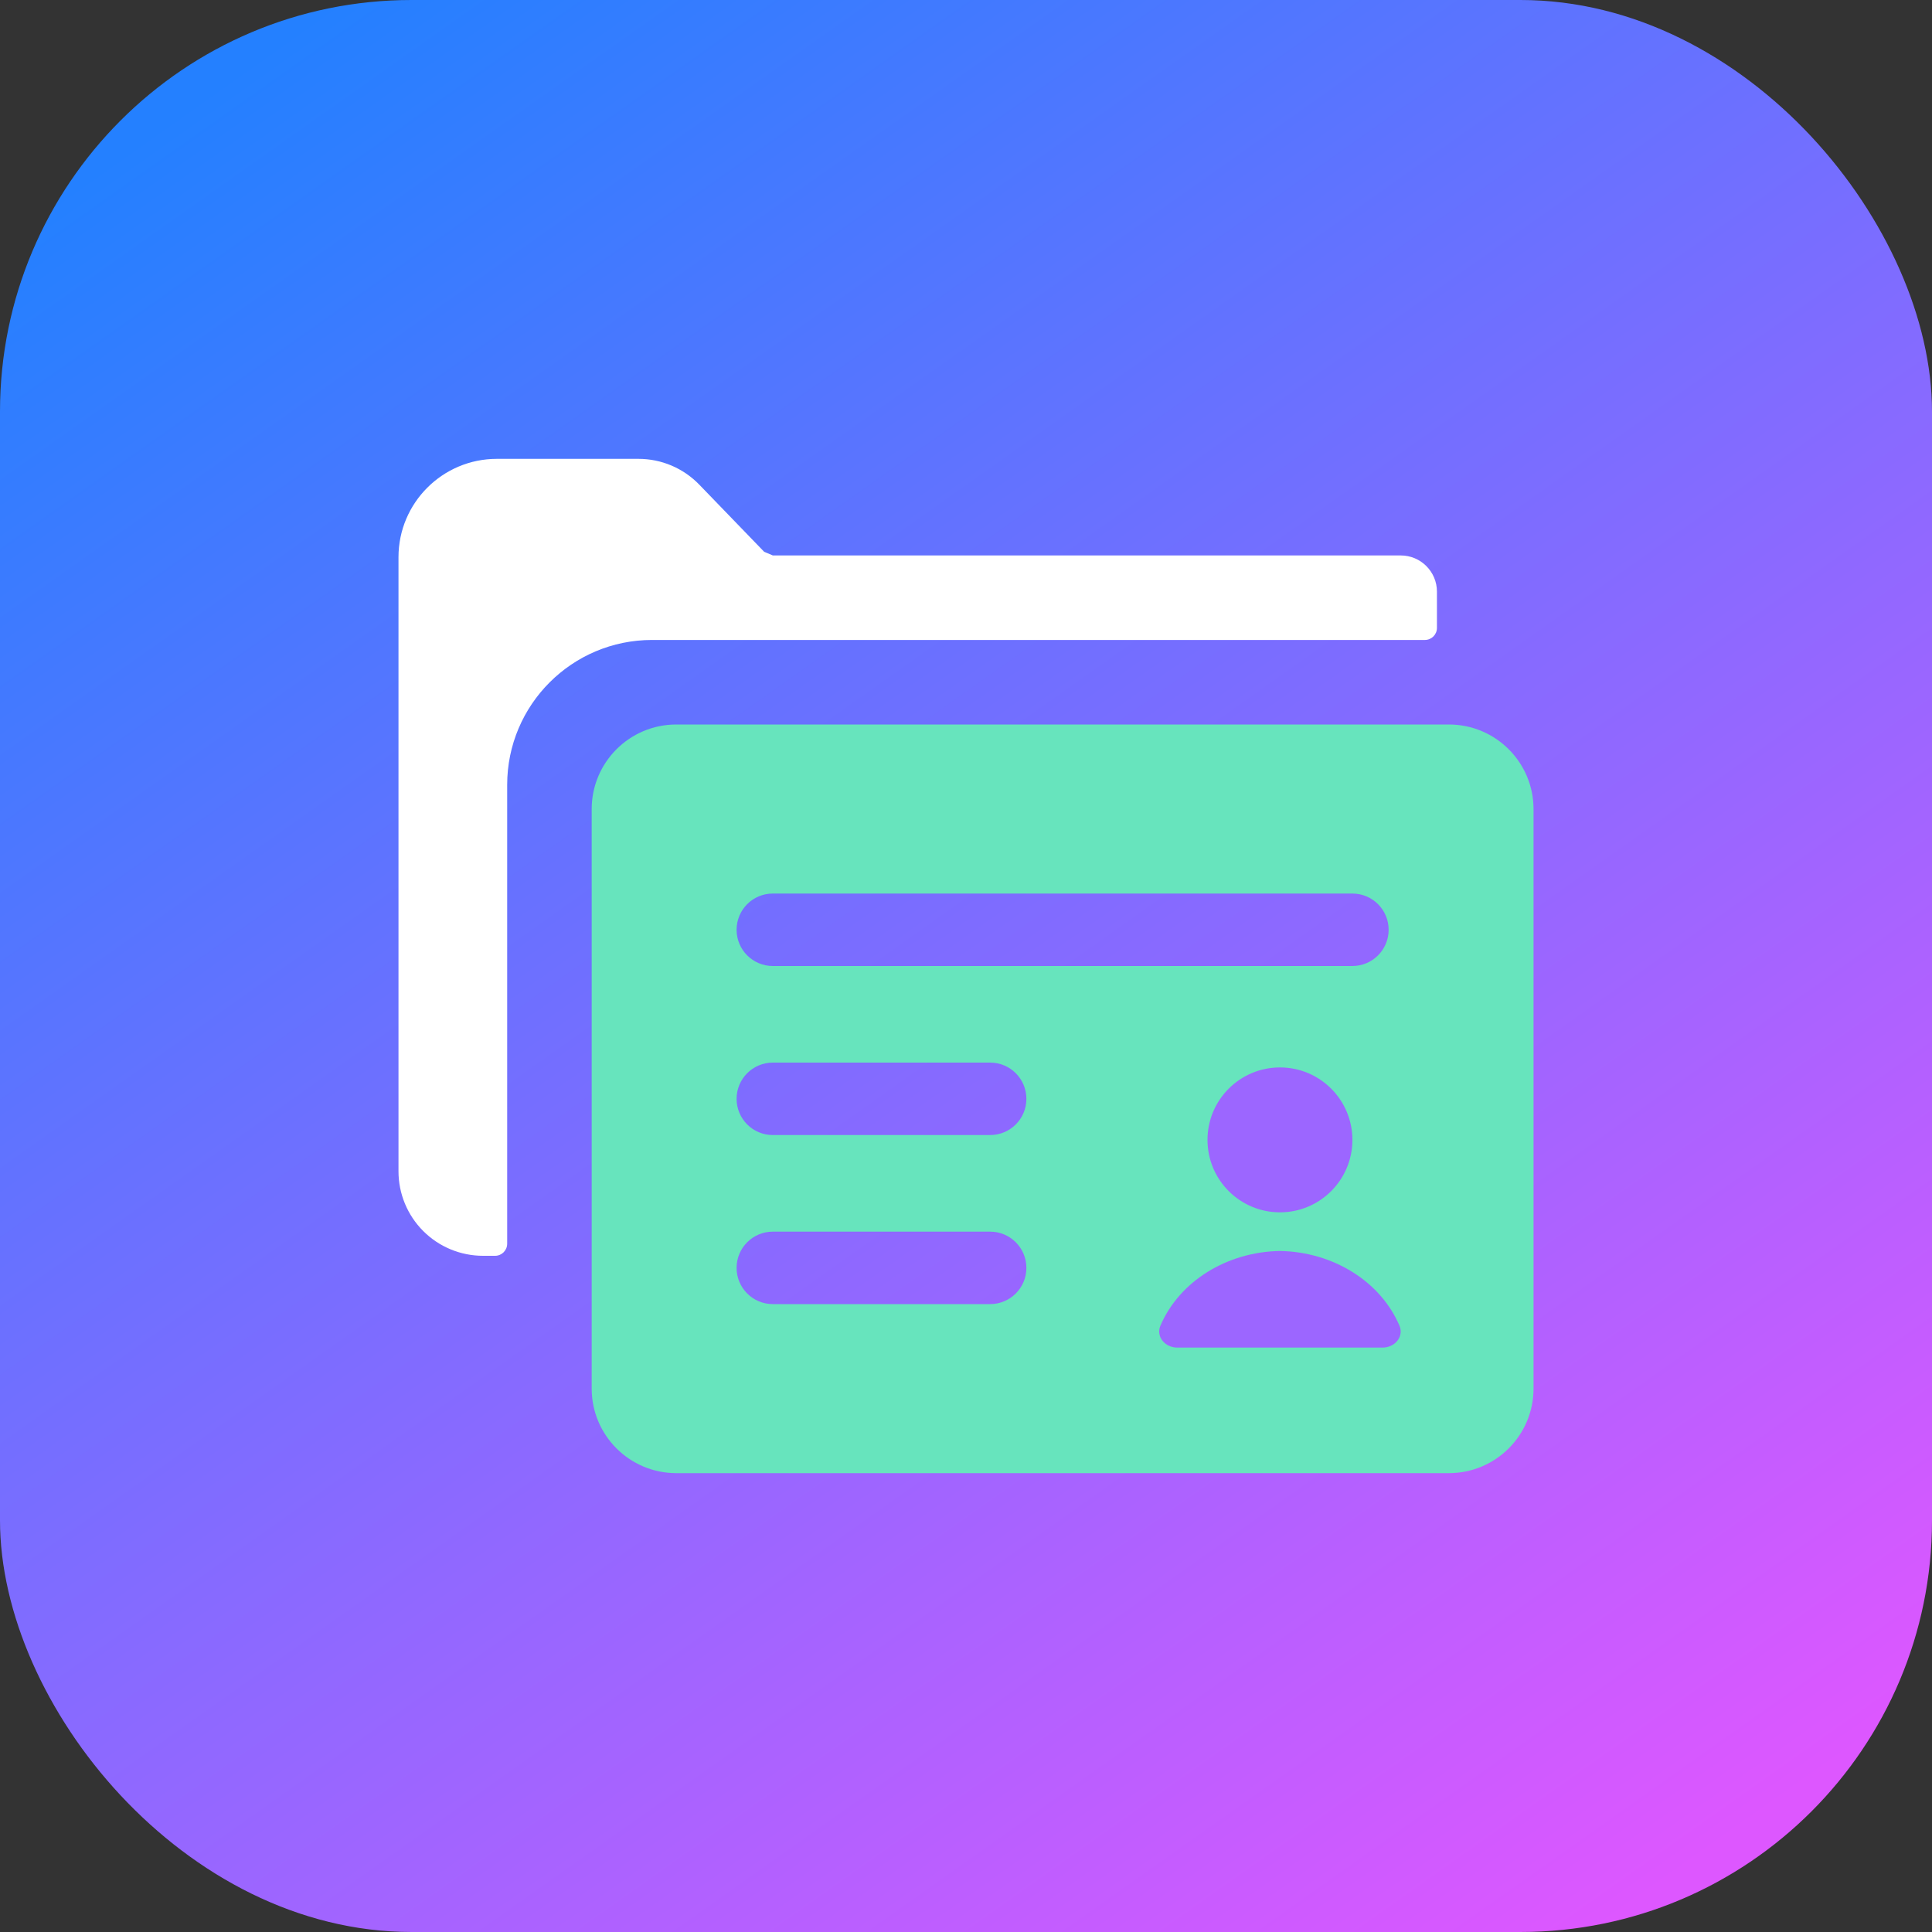
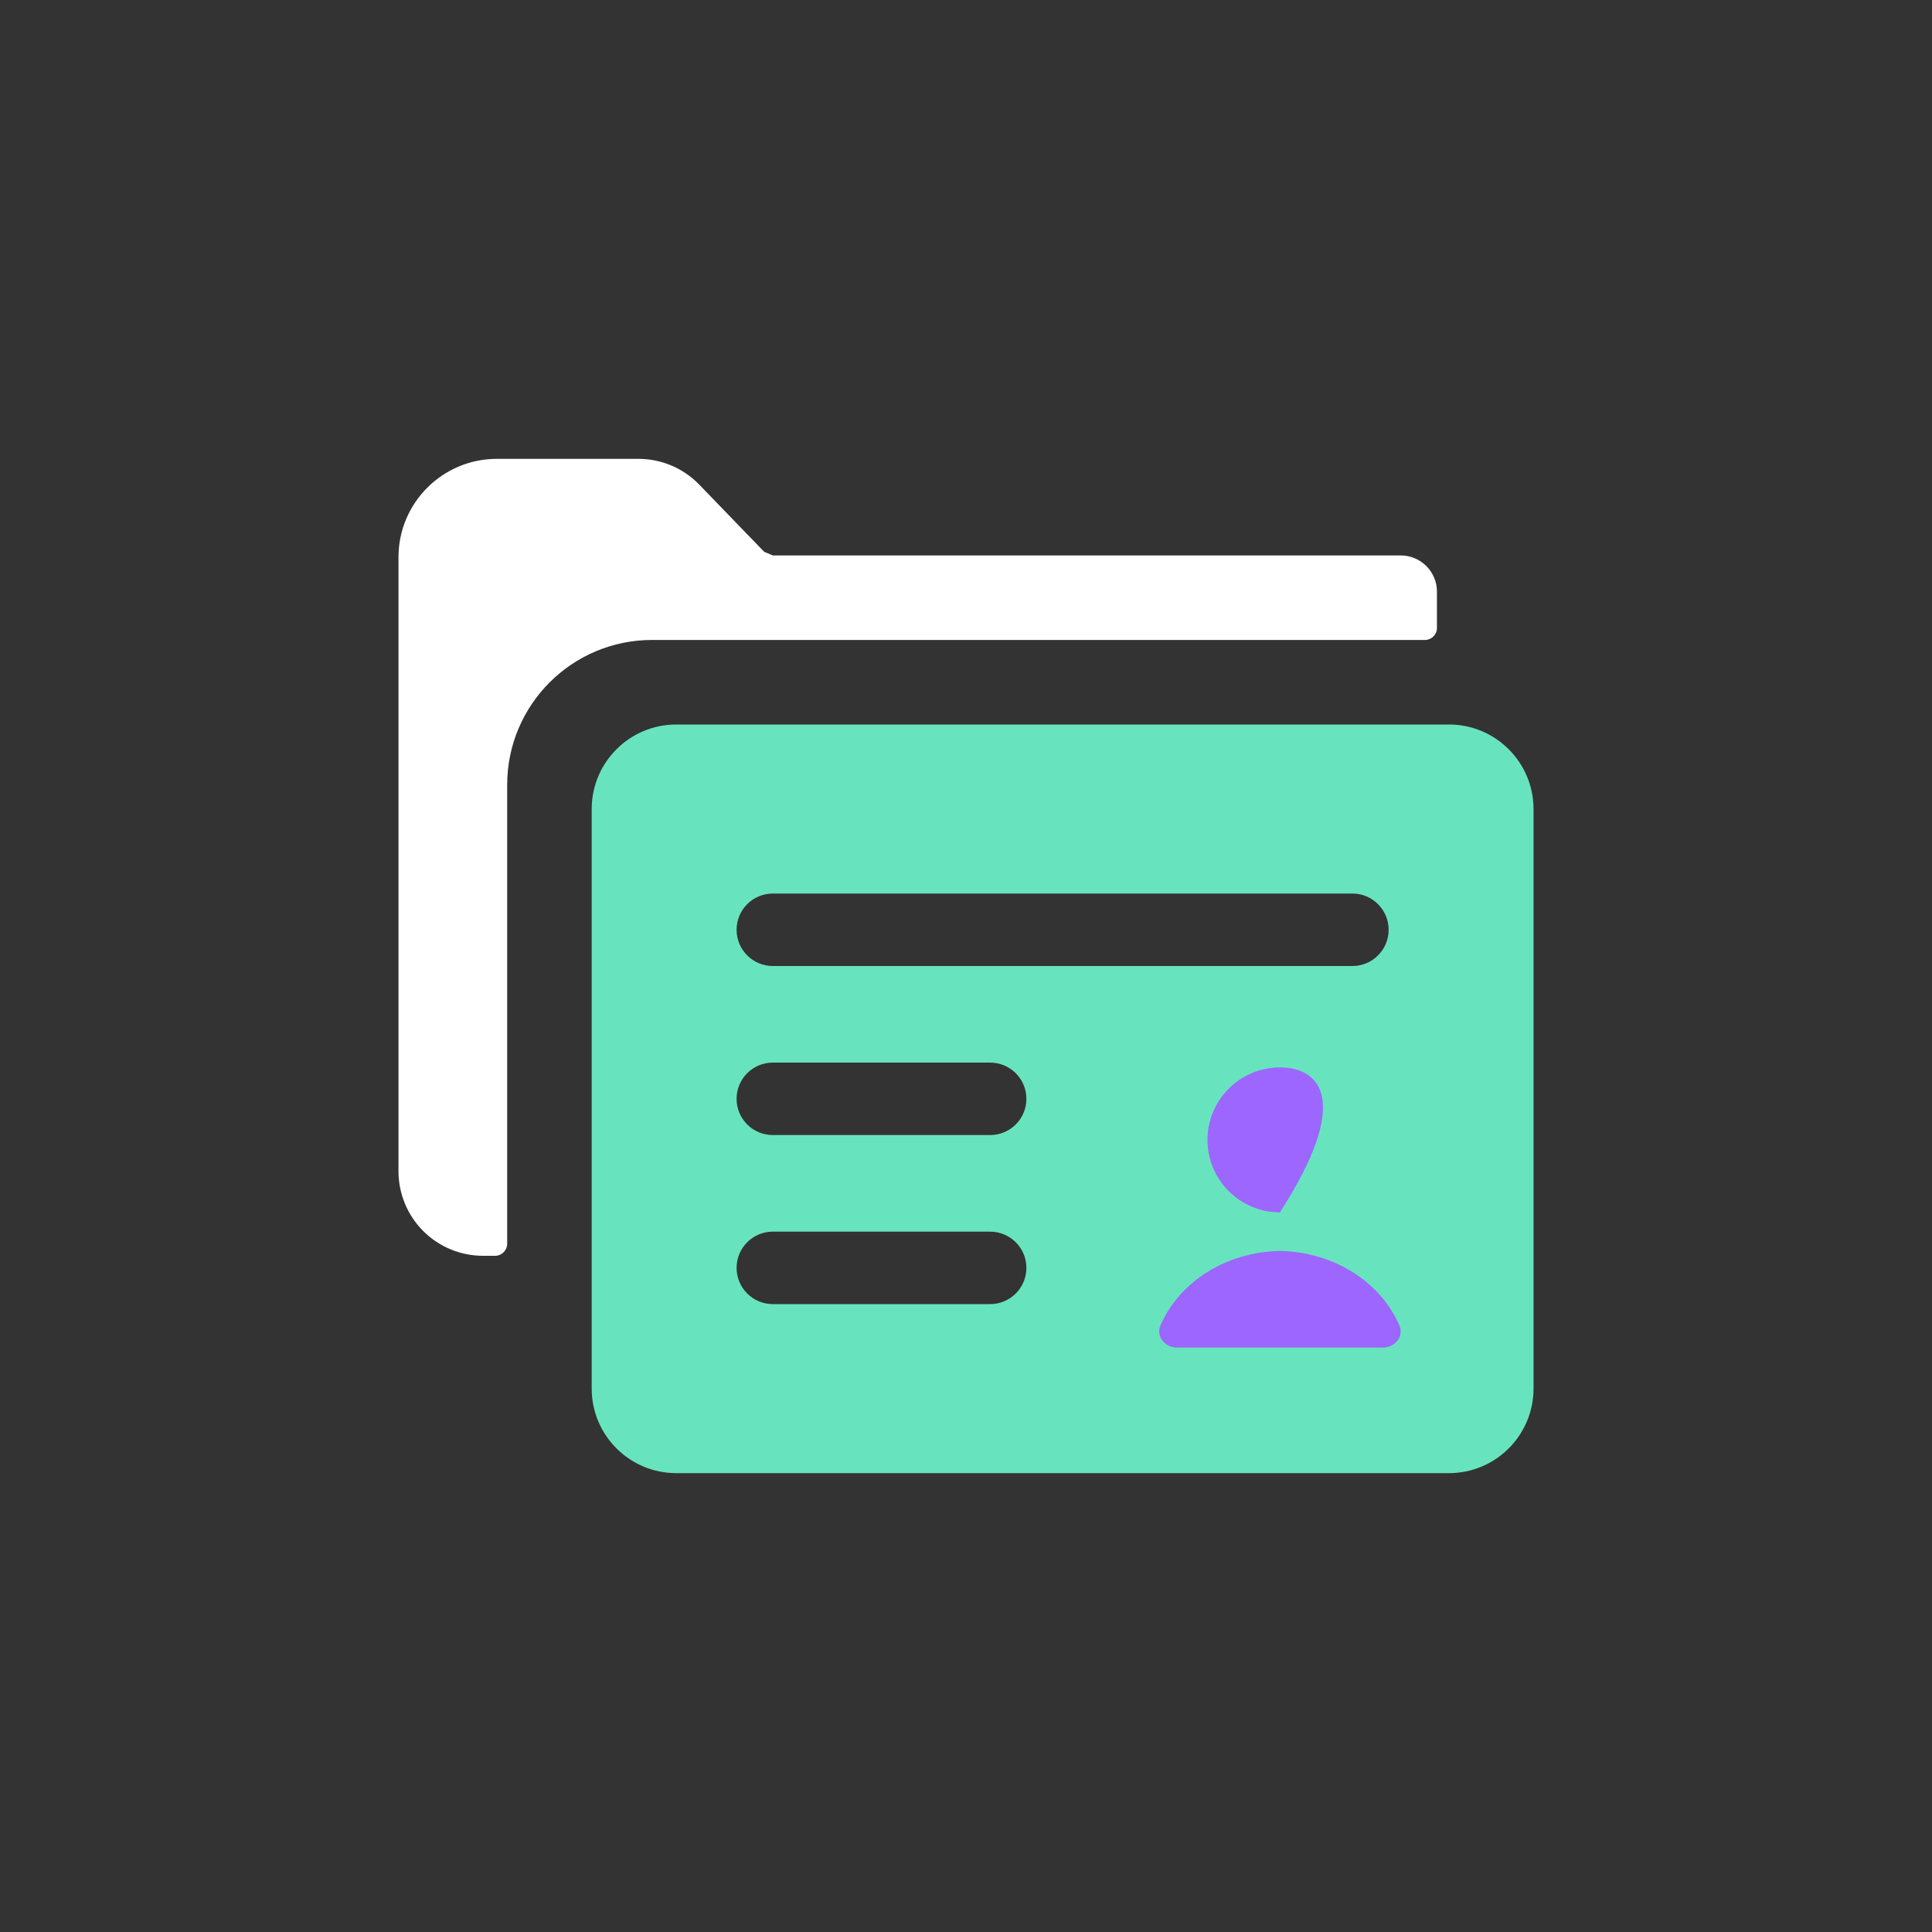
<svg xmlns="http://www.w3.org/2000/svg" width="66" height="66" viewBox="0 0 66 66" fill="none">
  <rect x="0" y="0" width="66" height="66" fill="#333333" stroke="none" />
-   <rect width="66" height="66" rx="14.06" fill="url(#paint0_linear_5391_4692)" />
  <path d="M48.676 21.862C48.904 21.862 49.088 21.678 49.088 21.45V20.212C49.088 19.529 48.534 18.975 47.851 18.975H26.401L26.104 18.849L23.89 16.558C23.345 15.993 22.595 15.675 21.811 15.675H16.973C15.118 15.676 13.614 17.179 13.613 19.034V40.012C13.613 40.778 13.917 41.513 14.459 42.055C15 42.596 15.735 42.9 16.501 42.9H16.913C17.141 42.9 17.326 42.715 17.326 42.487V26.812C17.326 24.078 19.542 21.862 22.276 21.862H48.676Z" fill="white" />
  <path fill-rule="evenodd" clip-rule="evenodd" d="M23.1 24.75H49.5C51.094 24.752 52.386 26.044 52.388 27.637V47.438C52.386 49.032 51.094 50.323 49.5 50.325H23.1C21.506 50.323 20.215 49.032 20.213 47.438V27.637C20.215 26.044 21.506 24.752 23.1 24.75ZM46.2 30.525H26.4C25.717 30.525 25.163 31.079 25.163 31.763C25.163 32.446 25.717 33 26.4 33H46.2C46.884 33 47.438 32.446 47.438 31.763C47.438 31.079 46.884 30.525 46.2 30.525ZM33.825 44.55H26.4C25.717 44.55 25.163 43.996 25.163 43.313C25.163 42.629 25.717 42.075 26.4 42.075H33.825C34.509 42.075 35.063 42.629 35.063 43.313C35.063 43.996 34.509 44.55 33.825 44.55ZM26.4 38.775H33.825C34.509 38.775 35.063 38.221 35.063 37.538C35.063 36.854 34.509 36.3 33.825 36.3H26.4C25.717 36.3 25.163 36.854 25.163 37.538C25.163 38.221 25.717 38.775 26.4 38.775Z" fill="#67E4BD" />
-   <path d="M43.725 41.415C45.092 41.415 46.2 40.307 46.2 38.94C46.2 37.573 45.092 36.465 43.725 36.465C42.358 36.465 41.25 37.573 41.25 38.94C41.25 40.307 42.358 41.415 43.725 41.415Z" fill="#9C66FF" />
+   <path d="M43.725 41.415C46.2 37.573 45.092 36.465 43.725 36.465C42.358 36.465 41.25 37.573 41.25 38.94C41.25 40.307 42.358 41.415 43.725 41.415Z" fill="#9C66FF" />
  <path d="M43.73 42.735C41.91 42.764 40.292 43.772 39.643 45.283C39.567 45.453 39.592 45.646 39.709 45.797C39.826 45.948 40.02 46.038 40.226 46.035H47.223C47.429 46.038 47.623 45.948 47.74 45.797C47.858 45.646 47.882 45.453 47.806 45.283C47.159 43.776 45.546 42.768 43.73 42.735Z" fill="#9C66FF" />
  <defs>
    <linearGradient id="paint0_linear_5391_4692" x1="8.684" y1="2.026" x2="54.132" y2="66.29" gradientUnits="userSpaceOnUse">
      <stop stop-color="#2480FF" />
      <stop offset="1" stop-color="#DD57FF" />
    </linearGradient>
  </defs>
</svg>